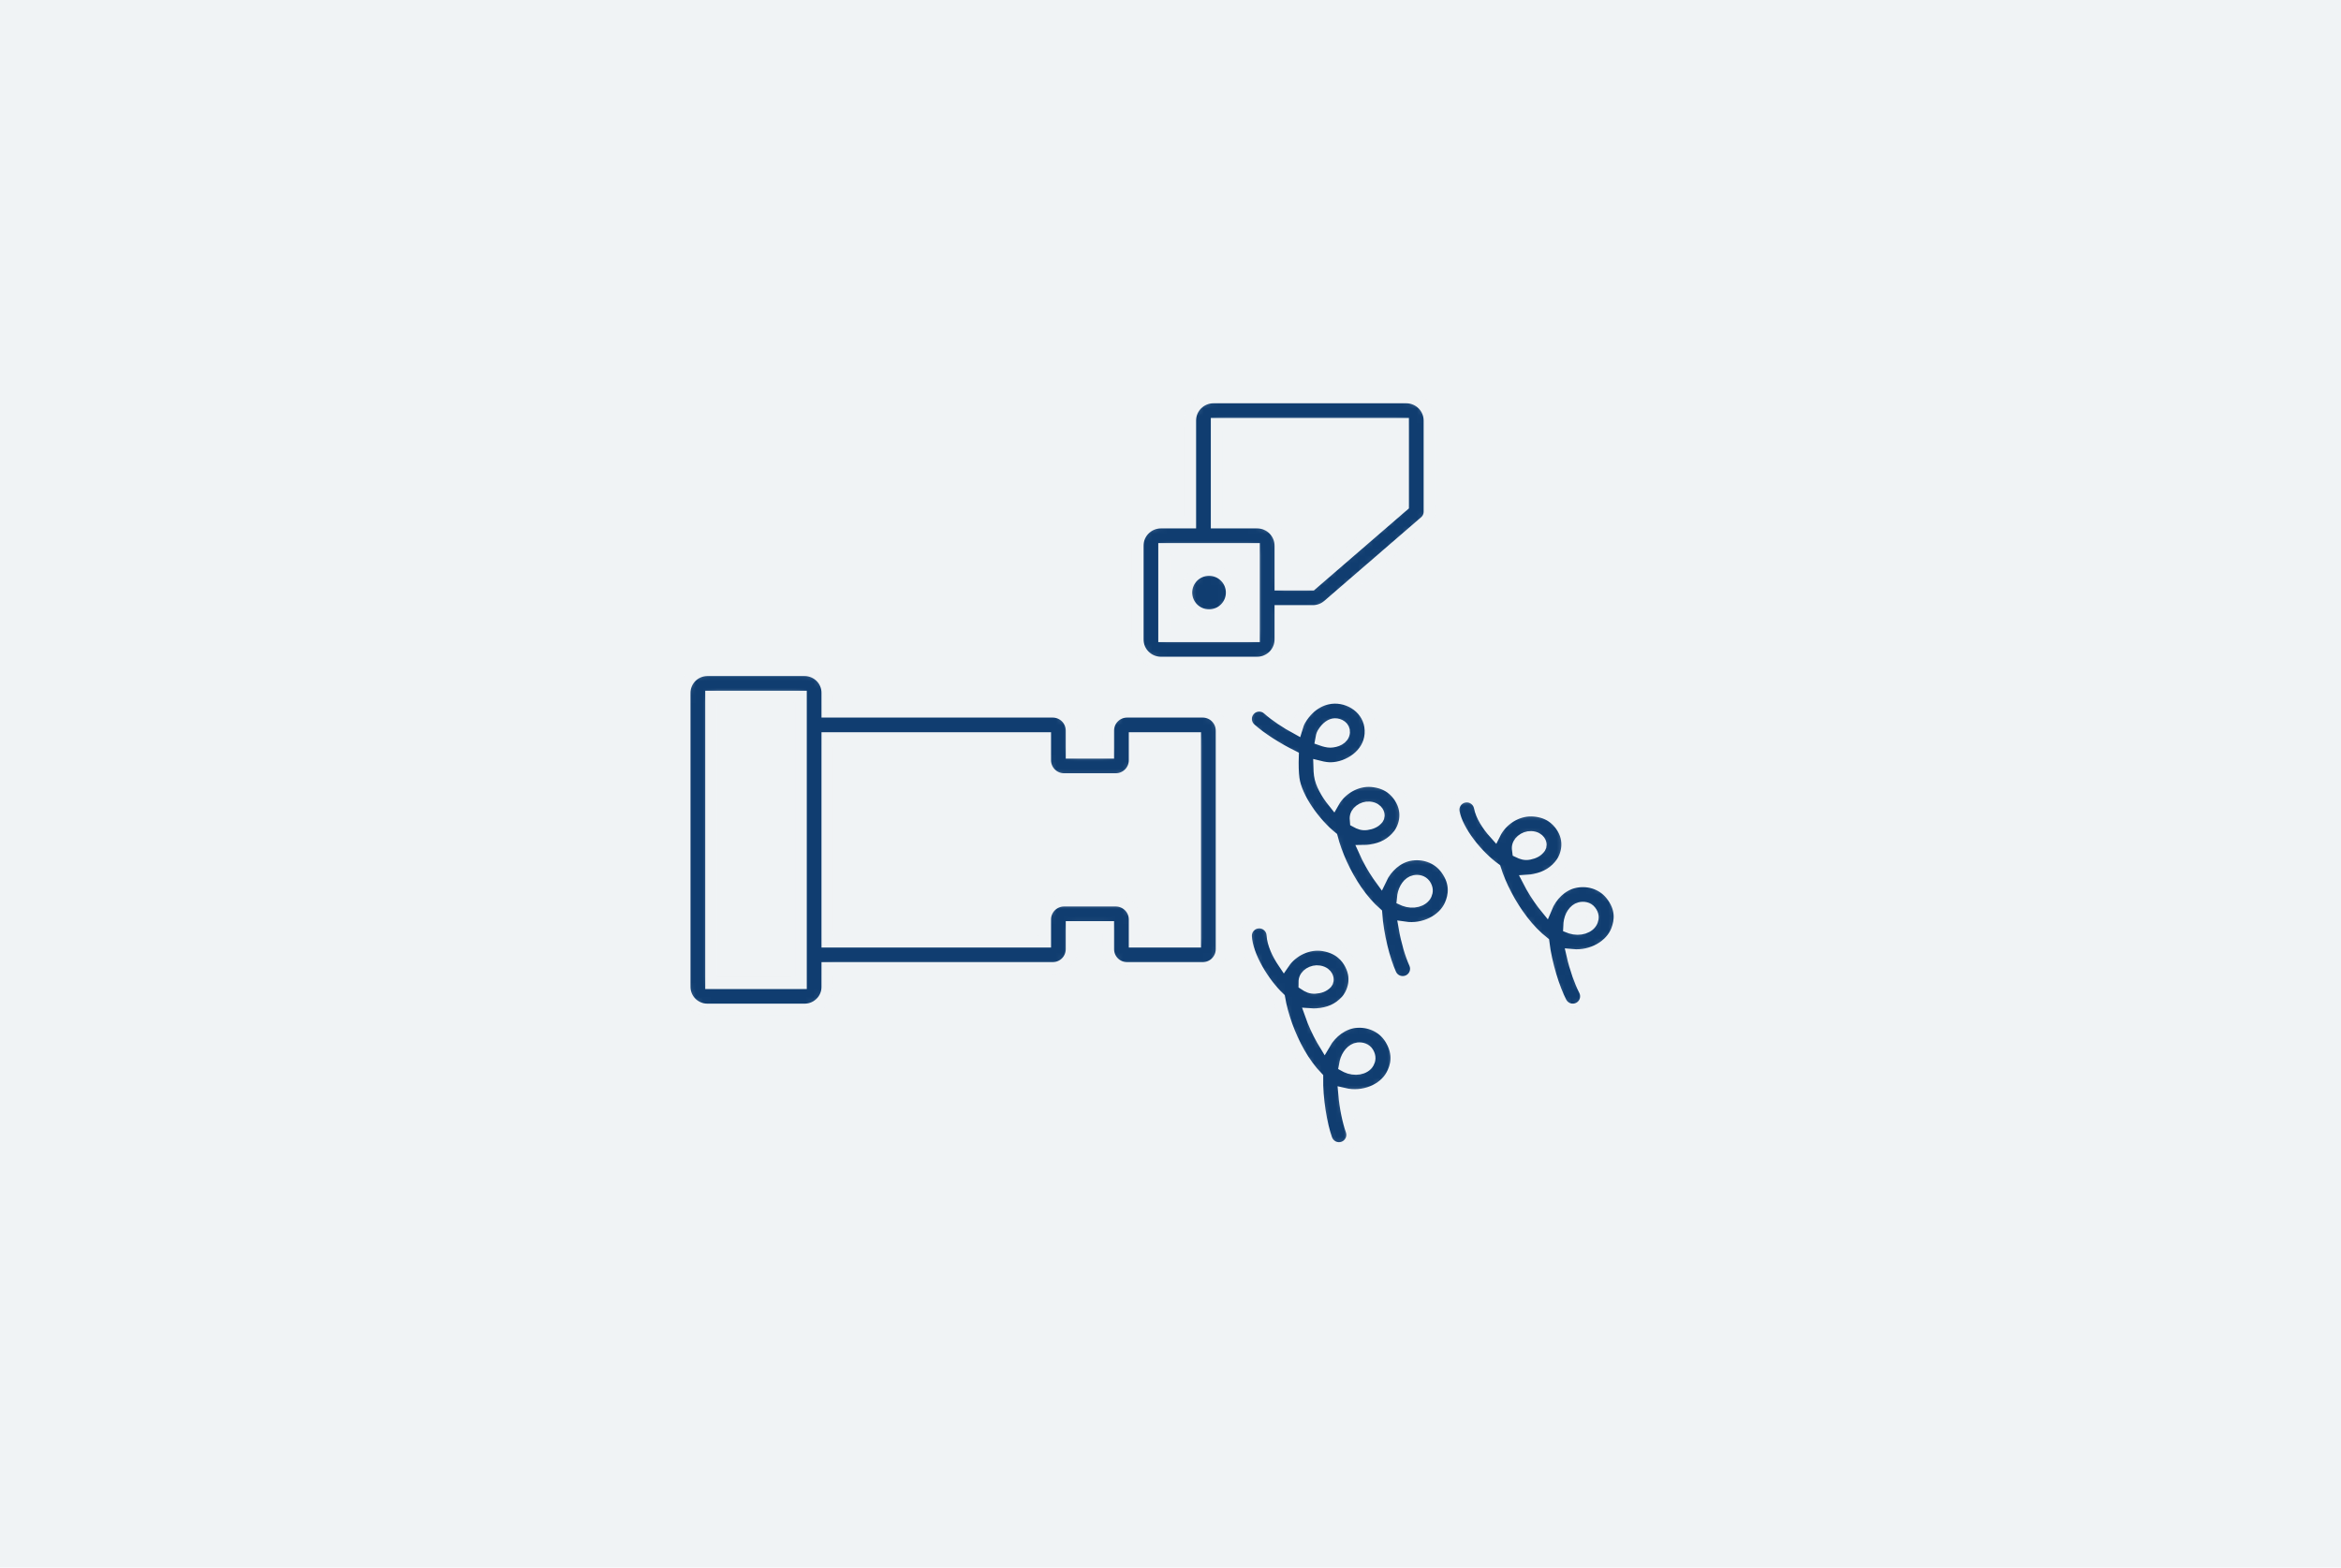
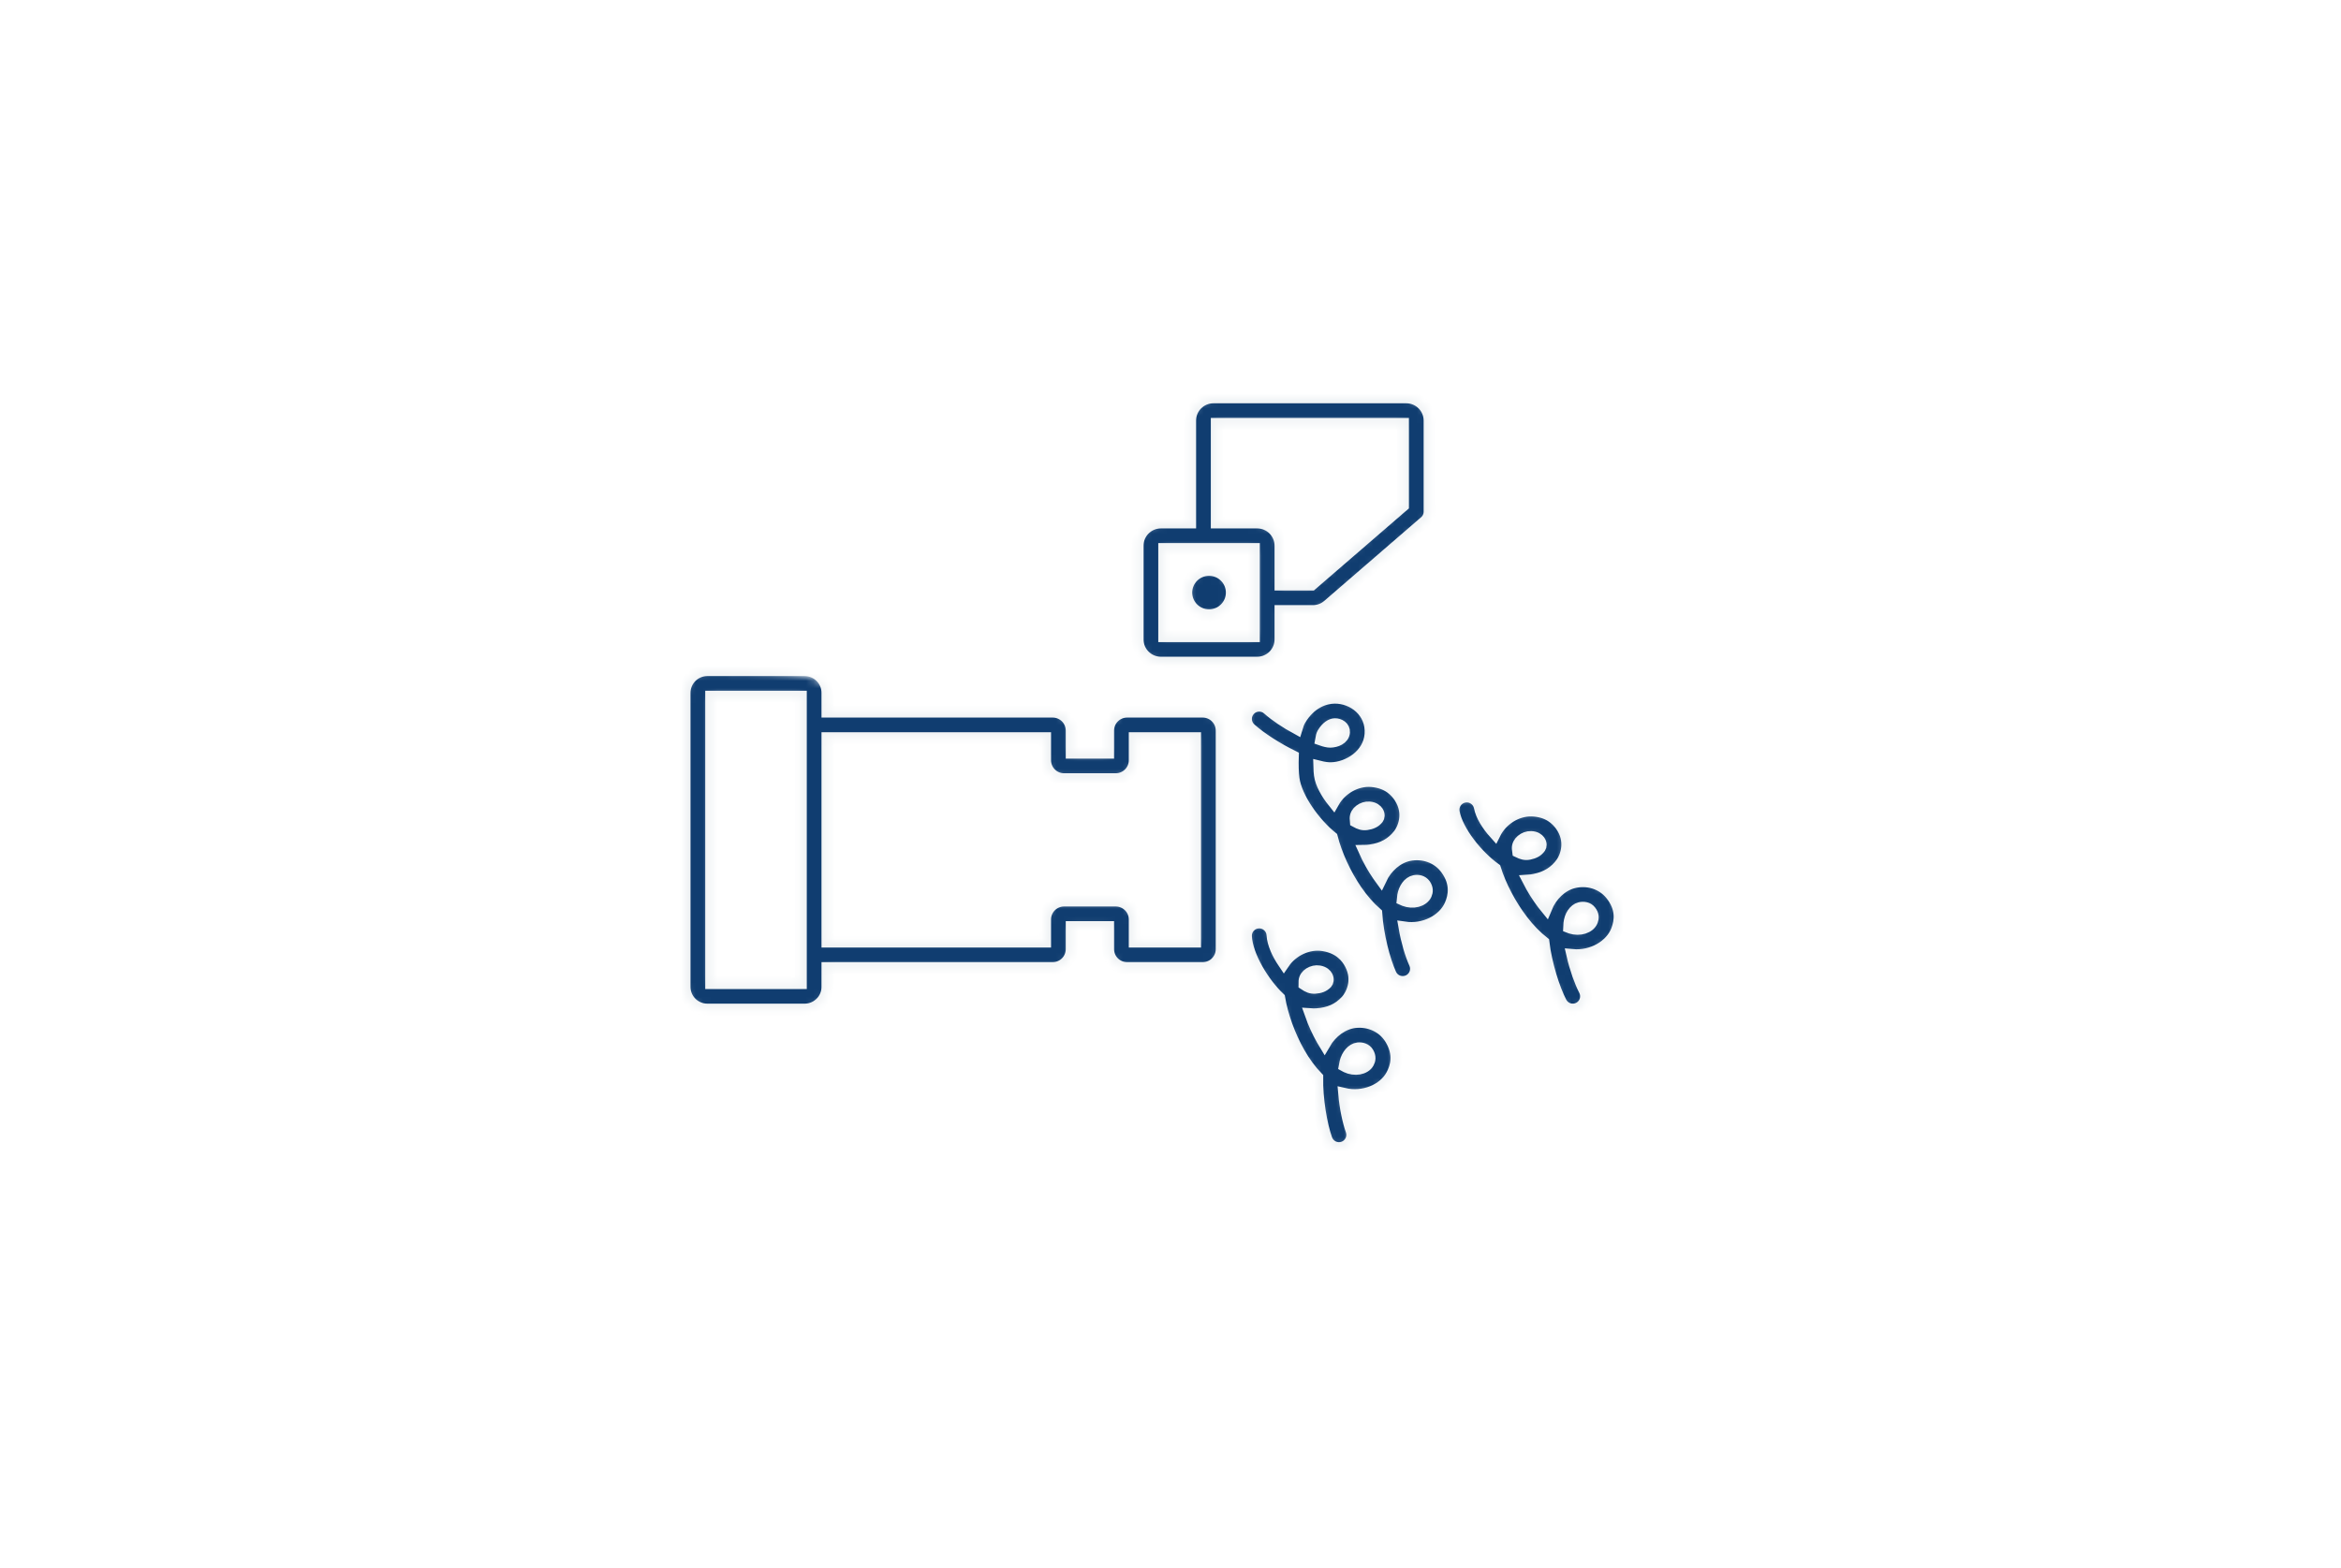
<svg xmlns="http://www.w3.org/2000/svg" width="318" height="213" viewBox="0 0 318 213" fill="none">
-   <rect width="318" height="213" fill="#F0F3F5" />
  <mask id="path-2-inside-1_568_1613" fill="white">
-     <path fill-rule="evenodd" clip-rule="evenodd" d="M112.392 131.536V134.099C112.392 135.798 111.011 137.175 109.308 137.175H96.085C94.381 137.175 93 135.798 93 134.099V94.143C93 92.445 94.381 91.067 96.085 91.067H109.308C111.011 91.067 112.392 92.445 112.392 94.143V96.706H143.002C143.684 96.706 144.337 96.977 144.819 97.457C145.301 97.938 145.572 98.59 145.572 99.27V102.281H150.535V99.27C150.535 97.854 151.686 96.706 153.105 96.706H163.375C164.794 96.706 165.945 97.854 165.945 99.27V128.973C165.945 130.389 164.794 131.536 163.375 131.536H153.105C151.686 131.536 150.535 130.389 150.535 128.973V125.962H145.572V128.973C145.572 129.653 145.301 130.305 144.819 130.785C144.337 131.266 143.684 131.536 143.002 131.536H112.392ZM112.392 100.295V127.948H141.974V124.936C141.974 123.521 143.124 122.373 144.544 122.373H151.563C152.983 122.373 154.133 123.521 154.133 124.936V127.948H162.347V100.295H154.133V103.306C154.133 104.722 152.983 105.87 151.563 105.87H144.544C143.124 105.87 141.974 104.722 141.974 103.306V100.295H112.392ZM96.599 133.587H108.794V94.656H96.599V133.587ZM173.933 83.026V86.889C173.933 88.627 172.52 90.035 170.778 90.035H157.695C155.953 90.035 154.54 88.627 154.54 86.889V74.149C154.54 72.411 155.953 71.003 157.695 71.003H161.678V57.146C161.678 55.409 163.09 54 164.833 54H191.03C191.867 54 192.669 54.331 193.261 54.922C193.853 55.511 194.185 56.312 194.185 57.146V69.535C194.185 70.096 193.928 70.595 193.525 70.924C192.816 71.537 182.533 80.422 180.408 82.257C179.835 82.753 179.101 83.026 178.342 83.026H173.933ZM158.139 86.447H170.334V74.591H158.139V86.447ZM164.236 77.443C165.939 77.443 167.321 78.821 167.321 80.519C167.321 82.217 165.939 83.595 164.236 83.595C162.534 83.595 161.152 82.217 161.152 80.519C161.152 78.821 162.534 77.443 164.236 77.443ZM165.277 71.003H170.778C172.52 71.003 173.933 72.411 173.933 74.149V79.437H178.177C180.277 77.623 188.286 70.703 190.586 68.715V57.589H165.277V71.003ZM176.13 98.985C176.271 98.498 176.437 98.092 176.612 97.798C178.022 95.442 179.971 94.833 181.263 94.811C183.822 94.768 186.388 96.737 186.163 99.772C185.956 102.578 183.172 104.331 180.787 104.38C180.369 104.388 179.828 104.314 179.206 104.158C179.217 104.598 179.245 104.996 179.289 105.319C179.447 106.474 180.206 107.819 181.145 108.985C182.136 107.224 184.21 105.964 186.321 106.139C188.575 106.326 189.633 107.544 190.156 108.356C191.575 110.554 190.603 112.657 190.019 113.406C189.059 114.638 187.802 115.308 186.168 115.545C185.88 115.587 185.606 115.609 185.34 115.611C185.851 116.755 186.495 117.914 187.213 118.96C187.329 119.129 187.448 119.297 187.567 119.46C188.354 117.78 189.831 116.502 191.453 116.188C193.274 115.835 195.279 116.437 196.469 118.095C197.856 120.029 197.559 121.72 197.003 122.98C196.085 125.055 193.443 126.42 190.778 126.023C191.099 127.887 191.652 129.727 192.183 130.898C192.593 131.8 192.191 132.864 191.286 133.272C190.382 133.681 189.315 133.28 188.905 132.378C188.034 130.459 187.158 127.061 186.961 124.099C185.996 123.26 185.07 122.191 184.243 120.987C182.703 118.743 181.502 116.054 180.922 113.777C178.64 111.945 176.09 108.477 175.724 105.805C175.618 105.036 175.582 103.92 175.625 102.764C173.524 101.728 171.288 100.318 169.847 99.021C169.11 98.357 169.051 97.222 169.717 96.487C170.382 95.751 171.521 95.693 172.258 96.357C173.246 97.246 174.675 98.19 176.13 98.985ZM190.536 122.236C190.612 122.271 190.689 122.303 190.765 122.332C191.932 122.774 193.302 122.453 193.71 121.532C193.864 121.183 193.925 120.718 193.541 120.183C193.214 119.726 192.642 119.613 192.141 119.71C191.332 119.867 190.756 120.765 190.603 121.699C190.574 121.871 190.553 122.051 190.536 122.236ZM184.164 111.633C184.679 111.921 185.097 112.074 185.65 111.994C186.288 111.901 186.803 111.684 187.177 111.204C187.282 111.069 187.385 110.692 187.13 110.297C186.982 110.068 186.659 109.768 186.024 109.715C185.107 109.639 184.126 110.329 184.139 111.201C184.142 111.34 184.15 111.484 184.164 111.633ZM179.446 100.511C179.953 100.691 180.388 100.798 180.713 100.792C181.474 100.776 182.508 100.404 182.574 99.508C182.628 98.781 181.938 98.389 181.324 98.399C180.847 98.407 180.223 98.767 179.702 99.637C179.584 99.835 179.507 100.144 179.446 100.511ZM174.395 130.855C175.529 129.183 177.7 128.097 179.79 128.446C182.02 128.817 182.973 130.118 183.428 130.971C184.659 133.279 183.517 135.294 182.873 135.992C181.814 137.141 180.506 137.706 178.858 137.807C178.567 137.825 178.292 137.824 178.028 137.805C178.442 138.986 178.988 140.195 179.616 141.296C179.718 141.475 179.823 141.651 179.928 141.824C180.852 140.215 182.429 139.063 184.072 138.883C185.916 138.681 187.864 139.446 188.912 141.197C190.134 143.238 189.699 144.9 189.04 146.108C187.953 148.101 185.207 149.244 182.585 148.629C182.75 150.513 183.149 152.393 183.582 153.603C183.915 154.536 183.426 155.563 182.491 155.896C181.555 156.228 180.525 155.741 180.192 154.808C179.483 152.824 178.89 149.366 178.94 146.397C178.048 145.482 177.213 144.34 176.489 143.072C175.14 140.708 174.166 137.931 173.776 135.613C171.654 133.599 169.399 129.934 169.256 127.24C169.203 126.251 169.965 125.406 170.957 125.353C171.949 125.3 172.797 126.061 172.849 127.05C172.911 128.213 173.556 129.616 174.395 130.855ZM182.657 144.835C182.73 144.876 182.804 144.914 182.877 144.95C184.003 145.486 185.396 145.279 185.878 144.394C186.061 144.06 186.16 143.601 185.822 143.036C185.533 142.554 184.973 142.394 184.465 142.45C183.647 142.54 182.998 143.387 182.768 144.305C182.725 144.475 182.689 144.651 182.657 144.835ZM177.184 133.744C177.675 134.073 178.078 134.26 178.636 134.225C179.279 134.186 179.81 134.012 180.223 133.564C180.339 133.438 180.472 133.071 180.251 132.656C180.123 132.416 179.826 132.09 179.197 131.985C178.289 131.834 177.255 132.441 177.196 133.311C177.187 133.45 177.183 133.594 177.184 133.744ZM203.062 113.254C203.958 111.444 205.962 110.076 208.08 110.14C210.34 110.208 211.461 111.368 212.027 112.152C213.56 114.273 212.7 116.423 212.157 117.202C211.263 118.483 210.044 119.218 208.425 119.541C208.139 119.598 207.867 119.634 207.602 119.65C208.172 120.766 208.877 121.889 209.649 122.896C209.774 123.059 209.901 123.22 210.029 123.377C210.726 121.658 212.133 120.304 213.737 119.904C215.536 119.456 217.571 119.952 218.846 121.545C220.333 123.404 220.127 125.108 219.638 126.395C218.831 128.516 216.265 130.017 213.583 129.762C214.003 131.606 214.652 133.415 215.245 134.556C215.701 135.435 215.356 136.519 214.474 136.974C213.593 137.43 212.506 137.085 212.049 136.206C211.078 134.336 210.023 130.989 209.669 128.041C208.662 127.254 207.68 126.236 206.791 125.076C205.134 122.917 203.792 120.295 203.092 118.051C200.717 116.342 197.986 113.014 197.479 110.364C197.293 109.392 197.934 108.451 198.909 108.265C199.885 108.08 200.828 108.719 201.014 109.691C201.233 110.836 202.062 112.139 203.062 113.254ZM213.141 125.993C213.219 126.024 213.297 126.052 213.375 126.077C214.563 126.456 215.915 126.064 216.273 125.122C216.408 124.766 216.445 124.298 216.033 123.784C215.682 123.345 215.105 123.262 214.61 123.386C213.811 123.585 213.282 124.512 213.179 125.453C213.16 125.627 213.147 125.807 213.141 125.993ZM206.216 115.74C206.746 116 207.171 116.131 207.719 116.022C208.352 115.896 208.854 115.652 209.203 115.152C209.3 115.012 209.383 114.631 209.107 114.25C208.947 114.029 208.609 113.746 207.972 113.727C207.052 113.699 206.109 114.44 206.169 115.31C206.179 115.448 206.194 115.592 206.216 115.74Z" />
+     <path fill-rule="evenodd" clip-rule="evenodd" d="M112.392 131.536V134.099C112.392 135.798 111.011 137.175 109.308 137.175H96.085C94.381 137.175 93 135.798 93 134.099V94.143C93 92.445 94.381 91.067 96.085 91.067C111.011 91.067 112.392 92.445 112.392 94.143V96.706H143.002C143.684 96.706 144.337 96.977 144.819 97.457C145.301 97.938 145.572 98.59 145.572 99.27V102.281H150.535V99.27C150.535 97.854 151.686 96.706 153.105 96.706H163.375C164.794 96.706 165.945 97.854 165.945 99.27V128.973C165.945 130.389 164.794 131.536 163.375 131.536H153.105C151.686 131.536 150.535 130.389 150.535 128.973V125.962H145.572V128.973C145.572 129.653 145.301 130.305 144.819 130.785C144.337 131.266 143.684 131.536 143.002 131.536H112.392ZM112.392 100.295V127.948H141.974V124.936C141.974 123.521 143.124 122.373 144.544 122.373H151.563C152.983 122.373 154.133 123.521 154.133 124.936V127.948H162.347V100.295H154.133V103.306C154.133 104.722 152.983 105.87 151.563 105.87H144.544C143.124 105.87 141.974 104.722 141.974 103.306V100.295H112.392ZM96.599 133.587H108.794V94.656H96.599V133.587ZM173.933 83.026V86.889C173.933 88.627 172.52 90.035 170.778 90.035H157.695C155.953 90.035 154.54 88.627 154.54 86.889V74.149C154.54 72.411 155.953 71.003 157.695 71.003H161.678V57.146C161.678 55.409 163.09 54 164.833 54H191.03C191.867 54 192.669 54.331 193.261 54.922C193.853 55.511 194.185 56.312 194.185 57.146V69.535C194.185 70.096 193.928 70.595 193.525 70.924C192.816 71.537 182.533 80.422 180.408 82.257C179.835 82.753 179.101 83.026 178.342 83.026H173.933ZM158.139 86.447H170.334V74.591H158.139V86.447ZM164.236 77.443C165.939 77.443 167.321 78.821 167.321 80.519C167.321 82.217 165.939 83.595 164.236 83.595C162.534 83.595 161.152 82.217 161.152 80.519C161.152 78.821 162.534 77.443 164.236 77.443ZM165.277 71.003H170.778C172.52 71.003 173.933 72.411 173.933 74.149V79.437H178.177C180.277 77.623 188.286 70.703 190.586 68.715V57.589H165.277V71.003ZM176.13 98.985C176.271 98.498 176.437 98.092 176.612 97.798C178.022 95.442 179.971 94.833 181.263 94.811C183.822 94.768 186.388 96.737 186.163 99.772C185.956 102.578 183.172 104.331 180.787 104.38C180.369 104.388 179.828 104.314 179.206 104.158C179.217 104.598 179.245 104.996 179.289 105.319C179.447 106.474 180.206 107.819 181.145 108.985C182.136 107.224 184.21 105.964 186.321 106.139C188.575 106.326 189.633 107.544 190.156 108.356C191.575 110.554 190.603 112.657 190.019 113.406C189.059 114.638 187.802 115.308 186.168 115.545C185.88 115.587 185.606 115.609 185.34 115.611C185.851 116.755 186.495 117.914 187.213 118.96C187.329 119.129 187.448 119.297 187.567 119.46C188.354 117.78 189.831 116.502 191.453 116.188C193.274 115.835 195.279 116.437 196.469 118.095C197.856 120.029 197.559 121.72 197.003 122.98C196.085 125.055 193.443 126.42 190.778 126.023C191.099 127.887 191.652 129.727 192.183 130.898C192.593 131.8 192.191 132.864 191.286 133.272C190.382 133.681 189.315 133.28 188.905 132.378C188.034 130.459 187.158 127.061 186.961 124.099C185.996 123.26 185.07 122.191 184.243 120.987C182.703 118.743 181.502 116.054 180.922 113.777C178.64 111.945 176.09 108.477 175.724 105.805C175.618 105.036 175.582 103.92 175.625 102.764C173.524 101.728 171.288 100.318 169.847 99.021C169.11 98.357 169.051 97.222 169.717 96.487C170.382 95.751 171.521 95.693 172.258 96.357C173.246 97.246 174.675 98.19 176.13 98.985ZM190.536 122.236C190.612 122.271 190.689 122.303 190.765 122.332C191.932 122.774 193.302 122.453 193.71 121.532C193.864 121.183 193.925 120.718 193.541 120.183C193.214 119.726 192.642 119.613 192.141 119.71C191.332 119.867 190.756 120.765 190.603 121.699C190.574 121.871 190.553 122.051 190.536 122.236ZM184.164 111.633C184.679 111.921 185.097 112.074 185.65 111.994C186.288 111.901 186.803 111.684 187.177 111.204C187.282 111.069 187.385 110.692 187.13 110.297C186.982 110.068 186.659 109.768 186.024 109.715C185.107 109.639 184.126 110.329 184.139 111.201C184.142 111.34 184.15 111.484 184.164 111.633ZM179.446 100.511C179.953 100.691 180.388 100.798 180.713 100.792C181.474 100.776 182.508 100.404 182.574 99.508C182.628 98.781 181.938 98.389 181.324 98.399C180.847 98.407 180.223 98.767 179.702 99.637C179.584 99.835 179.507 100.144 179.446 100.511ZM174.395 130.855C175.529 129.183 177.7 128.097 179.79 128.446C182.02 128.817 182.973 130.118 183.428 130.971C184.659 133.279 183.517 135.294 182.873 135.992C181.814 137.141 180.506 137.706 178.858 137.807C178.567 137.825 178.292 137.824 178.028 137.805C178.442 138.986 178.988 140.195 179.616 141.296C179.718 141.475 179.823 141.651 179.928 141.824C180.852 140.215 182.429 139.063 184.072 138.883C185.916 138.681 187.864 139.446 188.912 141.197C190.134 143.238 189.699 144.9 189.04 146.108C187.953 148.101 185.207 149.244 182.585 148.629C182.75 150.513 183.149 152.393 183.582 153.603C183.915 154.536 183.426 155.563 182.491 155.896C181.555 156.228 180.525 155.741 180.192 154.808C179.483 152.824 178.89 149.366 178.94 146.397C178.048 145.482 177.213 144.34 176.489 143.072C175.14 140.708 174.166 137.931 173.776 135.613C171.654 133.599 169.399 129.934 169.256 127.24C169.203 126.251 169.965 125.406 170.957 125.353C171.949 125.3 172.797 126.061 172.849 127.05C172.911 128.213 173.556 129.616 174.395 130.855ZM182.657 144.835C182.73 144.876 182.804 144.914 182.877 144.95C184.003 145.486 185.396 145.279 185.878 144.394C186.061 144.06 186.16 143.601 185.822 143.036C185.533 142.554 184.973 142.394 184.465 142.45C183.647 142.54 182.998 143.387 182.768 144.305C182.725 144.475 182.689 144.651 182.657 144.835ZM177.184 133.744C177.675 134.073 178.078 134.26 178.636 134.225C179.279 134.186 179.81 134.012 180.223 133.564C180.339 133.438 180.472 133.071 180.251 132.656C180.123 132.416 179.826 132.09 179.197 131.985C178.289 131.834 177.255 132.441 177.196 133.311C177.187 133.45 177.183 133.594 177.184 133.744ZM203.062 113.254C203.958 111.444 205.962 110.076 208.08 110.14C210.34 110.208 211.461 111.368 212.027 112.152C213.56 114.273 212.7 116.423 212.157 117.202C211.263 118.483 210.044 119.218 208.425 119.541C208.139 119.598 207.867 119.634 207.602 119.65C208.172 120.766 208.877 121.889 209.649 122.896C209.774 123.059 209.901 123.22 210.029 123.377C210.726 121.658 212.133 120.304 213.737 119.904C215.536 119.456 217.571 119.952 218.846 121.545C220.333 123.404 220.127 125.108 219.638 126.395C218.831 128.516 216.265 130.017 213.583 129.762C214.003 131.606 214.652 133.415 215.245 134.556C215.701 135.435 215.356 136.519 214.474 136.974C213.593 137.43 212.506 137.085 212.049 136.206C211.078 134.336 210.023 130.989 209.669 128.041C208.662 127.254 207.68 126.236 206.791 125.076C205.134 122.917 203.792 120.295 203.092 118.051C200.717 116.342 197.986 113.014 197.479 110.364C197.293 109.392 197.934 108.451 198.909 108.265C199.885 108.08 200.828 108.719 201.014 109.691C201.233 110.836 202.062 112.139 203.062 113.254ZM213.141 125.993C213.219 126.024 213.297 126.052 213.375 126.077C214.563 126.456 215.915 126.064 216.273 125.122C216.408 124.766 216.445 124.298 216.033 123.784C215.682 123.345 215.105 123.262 214.61 123.386C213.811 123.585 213.282 124.512 213.179 125.453C213.16 125.627 213.147 125.807 213.141 125.993ZM206.216 115.74C206.746 116 207.171 116.131 207.719 116.022C208.352 115.896 208.854 115.652 209.203 115.152C209.3 115.012 209.383 114.631 209.107 114.25C208.947 114.029 208.609 113.746 207.972 113.727C207.052 113.699 206.109 114.44 206.169 115.31C206.179 115.448 206.194 115.592 206.216 115.74Z" />
  </mask>
  <path fill-rule="evenodd" clip-rule="evenodd" d="M112.392 131.536V134.099C112.392 135.798 111.011 137.175 109.308 137.175H96.085C94.381 137.175 93 135.798 93 134.099V94.143C93 92.445 94.381 91.067 96.085 91.067H109.308C111.011 91.067 112.392 92.445 112.392 94.143V96.706H143.002C143.684 96.706 144.337 96.977 144.819 97.457C145.301 97.938 145.572 98.59 145.572 99.27V102.281H150.535V99.27C150.535 97.854 151.686 96.706 153.105 96.706H163.375C164.794 96.706 165.945 97.854 165.945 99.27V128.973C165.945 130.389 164.794 131.536 163.375 131.536H153.105C151.686 131.536 150.535 130.389 150.535 128.973V125.962H145.572V128.973C145.572 129.653 145.301 130.305 144.819 130.785C144.337 131.266 143.684 131.536 143.002 131.536H112.392ZM112.392 100.295V127.948H141.974V124.936C141.974 123.521 143.124 122.373 144.544 122.373H151.563C152.983 122.373 154.133 123.521 154.133 124.936V127.948H162.347V100.295H154.133V103.306C154.133 104.722 152.983 105.87 151.563 105.87H144.544C143.124 105.87 141.974 104.722 141.974 103.306V100.295H112.392ZM96.599 133.587H108.794V94.656H96.599V133.587ZM173.933 83.026V86.889C173.933 88.627 172.52 90.035 170.778 90.035H157.695C155.953 90.035 154.54 88.627 154.54 86.889V74.149C154.54 72.411 155.953 71.003 157.695 71.003H161.678V57.146C161.678 55.409 163.09 54 164.833 54H191.03C191.867 54 192.669 54.331 193.261 54.922C193.853 55.511 194.185 56.312 194.185 57.146V69.535C194.185 70.096 193.928 70.595 193.525 70.924C192.816 71.537 182.533 80.422 180.408 82.257C179.835 82.753 179.101 83.026 178.342 83.026H173.933ZM158.139 86.447H170.334V74.591H158.139V86.447ZM164.236 77.443C165.939 77.443 167.321 78.821 167.321 80.519C167.321 82.217 165.939 83.595 164.236 83.595C162.534 83.595 161.152 82.217 161.152 80.519C161.152 78.821 162.534 77.443 164.236 77.443ZM165.277 71.003H170.778C172.52 71.003 173.933 72.411 173.933 74.149V79.437H178.177C180.277 77.623 188.286 70.703 190.586 68.715V57.589H165.277V71.003ZM176.13 98.985C176.271 98.498 176.437 98.092 176.612 97.798C178.022 95.442 179.971 94.833 181.263 94.811C183.822 94.768 186.388 96.737 186.163 99.772C185.956 102.578 183.172 104.331 180.787 104.38C180.369 104.388 179.828 104.314 179.206 104.158C179.217 104.598 179.245 104.996 179.289 105.319C179.447 106.474 180.206 107.819 181.145 108.985C182.136 107.224 184.21 105.964 186.321 106.139C188.575 106.326 189.633 107.544 190.156 108.356C191.575 110.554 190.603 112.657 190.019 113.406C189.059 114.638 187.802 115.308 186.168 115.545C185.88 115.587 185.606 115.609 185.34 115.611C185.851 116.755 186.495 117.914 187.213 118.96C187.329 119.129 187.448 119.297 187.567 119.46C188.354 117.78 189.831 116.502 191.453 116.188C193.274 115.835 195.279 116.437 196.469 118.095C197.856 120.029 197.559 121.72 197.003 122.98C196.085 125.055 193.443 126.42 190.778 126.023C191.099 127.887 191.652 129.727 192.183 130.898C192.593 131.8 192.191 132.864 191.286 133.272C190.382 133.681 189.315 133.28 188.905 132.378C188.034 130.459 187.158 127.061 186.961 124.099C185.996 123.26 185.07 122.191 184.243 120.987C182.703 118.743 181.502 116.054 180.922 113.777C178.64 111.945 176.09 108.477 175.724 105.805C175.618 105.036 175.582 103.92 175.625 102.764C173.524 101.728 171.288 100.318 169.847 99.021C169.11 98.357 169.051 97.222 169.717 96.487C170.382 95.751 171.521 95.693 172.258 96.357C173.246 97.246 174.675 98.19 176.13 98.985ZM190.536 122.236C190.612 122.271 190.689 122.303 190.765 122.332C191.932 122.774 193.302 122.453 193.71 121.532C193.864 121.183 193.925 120.718 193.541 120.183C193.214 119.726 192.642 119.613 192.141 119.71C191.332 119.867 190.756 120.765 190.603 121.699C190.574 121.871 190.553 122.051 190.536 122.236ZM184.164 111.633C184.679 111.921 185.097 112.074 185.65 111.994C186.288 111.901 186.803 111.684 187.177 111.204C187.282 111.069 187.385 110.692 187.13 110.297C186.982 110.068 186.659 109.768 186.024 109.715C185.107 109.639 184.126 110.329 184.139 111.201C184.142 111.34 184.15 111.484 184.164 111.633ZM179.446 100.511C179.953 100.691 180.388 100.798 180.713 100.792C181.474 100.776 182.508 100.404 182.574 99.508C182.628 98.781 181.938 98.389 181.324 98.399C180.847 98.407 180.223 98.767 179.702 99.637C179.584 99.835 179.507 100.144 179.446 100.511ZM174.395 130.855C175.529 129.183 177.7 128.097 179.79 128.446C182.02 128.817 182.973 130.118 183.428 130.971C184.659 133.279 183.517 135.294 182.873 135.992C181.814 137.141 180.506 137.706 178.858 137.807C178.567 137.825 178.292 137.824 178.028 137.805C178.442 138.986 178.988 140.195 179.616 141.296C179.718 141.475 179.823 141.651 179.928 141.824C180.852 140.215 182.429 139.063 184.072 138.883C185.916 138.681 187.864 139.446 188.912 141.197C190.134 143.238 189.699 144.9 189.04 146.108C187.953 148.101 185.207 149.244 182.585 148.629C182.75 150.513 183.149 152.393 183.582 153.603C183.915 154.536 183.426 155.563 182.491 155.896C181.555 156.228 180.525 155.741 180.192 154.808C179.483 152.824 178.89 149.366 178.94 146.397C178.048 145.482 177.213 144.34 176.489 143.072C175.14 140.708 174.166 137.931 173.776 135.613C171.654 133.599 169.399 129.934 169.256 127.24C169.203 126.251 169.965 125.406 170.957 125.353C171.949 125.3 172.797 126.061 172.849 127.05C172.911 128.213 173.556 129.616 174.395 130.855ZM182.657 144.835C182.73 144.876 182.804 144.914 182.877 144.95C184.003 145.486 185.396 145.279 185.878 144.394C186.061 144.06 186.16 143.601 185.822 143.036C185.533 142.554 184.973 142.394 184.465 142.45C183.647 142.54 182.998 143.387 182.768 144.305C182.725 144.475 182.689 144.651 182.657 144.835ZM177.184 133.744C177.675 134.073 178.078 134.26 178.636 134.225C179.279 134.186 179.81 134.012 180.223 133.564C180.339 133.438 180.472 133.071 180.251 132.656C180.123 132.416 179.826 132.09 179.197 131.985C178.289 131.834 177.255 132.441 177.196 133.311C177.187 133.45 177.183 133.594 177.184 133.744ZM203.062 113.254C203.958 111.444 205.962 110.076 208.08 110.14C210.34 110.208 211.461 111.368 212.027 112.152C213.56 114.273 212.7 116.423 212.157 117.202C211.263 118.483 210.044 119.218 208.425 119.541C208.139 119.598 207.867 119.634 207.602 119.65C208.172 120.766 208.877 121.889 209.649 122.896C209.774 123.059 209.901 123.22 210.029 123.377C210.726 121.658 212.133 120.304 213.737 119.904C215.536 119.456 217.571 119.952 218.846 121.545C220.333 123.404 220.127 125.108 219.638 126.395C218.831 128.516 216.265 130.017 213.583 129.762C214.003 131.606 214.652 133.415 215.245 134.556C215.701 135.435 215.356 136.519 214.474 136.974C213.593 137.43 212.506 137.085 212.049 136.206C211.078 134.336 210.023 130.989 209.669 128.041C208.662 127.254 207.68 126.236 206.791 125.076C205.134 122.917 203.792 120.295 203.092 118.051C200.717 116.342 197.986 113.014 197.479 110.364C197.293 109.392 197.934 108.451 198.909 108.265C199.885 108.08 200.828 108.719 201.014 109.691C201.233 110.836 202.062 112.139 203.062 113.254ZM213.141 125.993C213.219 126.024 213.297 126.052 213.375 126.077C214.563 126.456 215.915 126.064 216.273 125.122C216.408 124.766 216.445 124.298 216.033 123.784C215.682 123.345 215.105 123.262 214.61 123.386C213.811 123.585 213.282 124.512 213.179 125.453C213.16 125.627 213.147 125.807 213.141 125.993ZM206.216 115.74C206.746 116 207.171 116.131 207.719 116.022C208.352 115.896 208.854 115.652 209.203 115.152C209.3 115.012 209.383 114.631 209.107 114.25C208.947 114.029 208.609 113.746 207.972 113.727C207.052 113.699 206.109 114.44 206.169 115.31C206.179 115.448 206.194 115.592 206.216 115.74Z" fill="#103D70" stroke="#F0F3F5" stroke-width="1.6" mask="url(#path-2-inside-1_568_1613)" />
</svg>